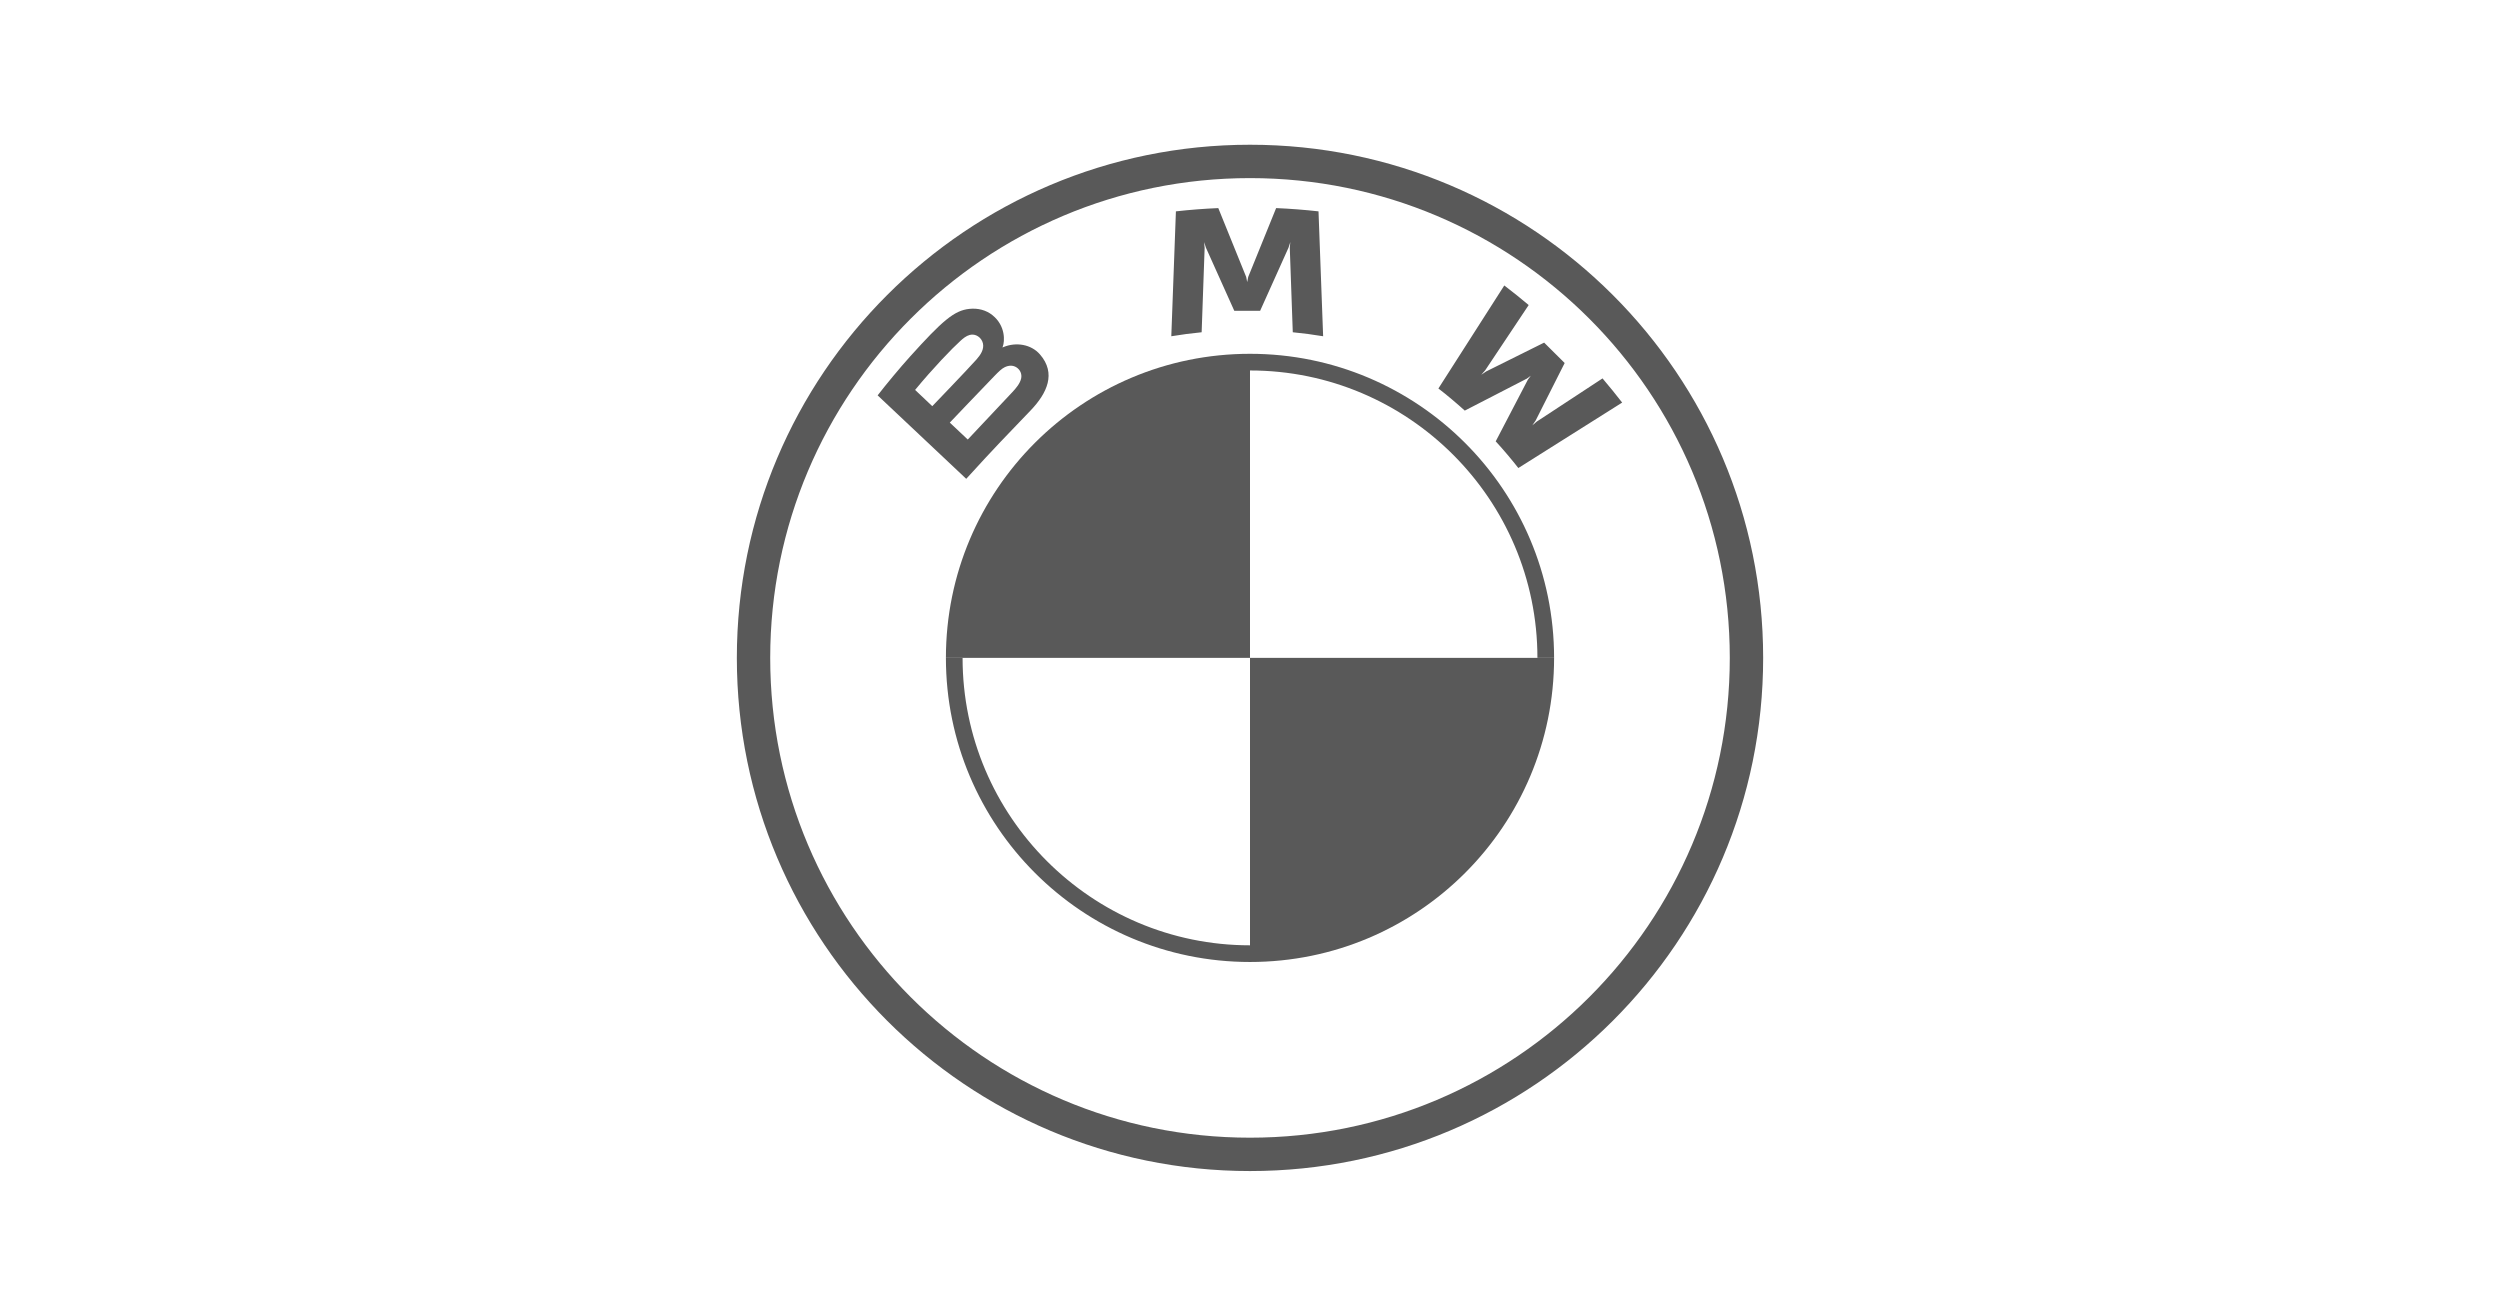
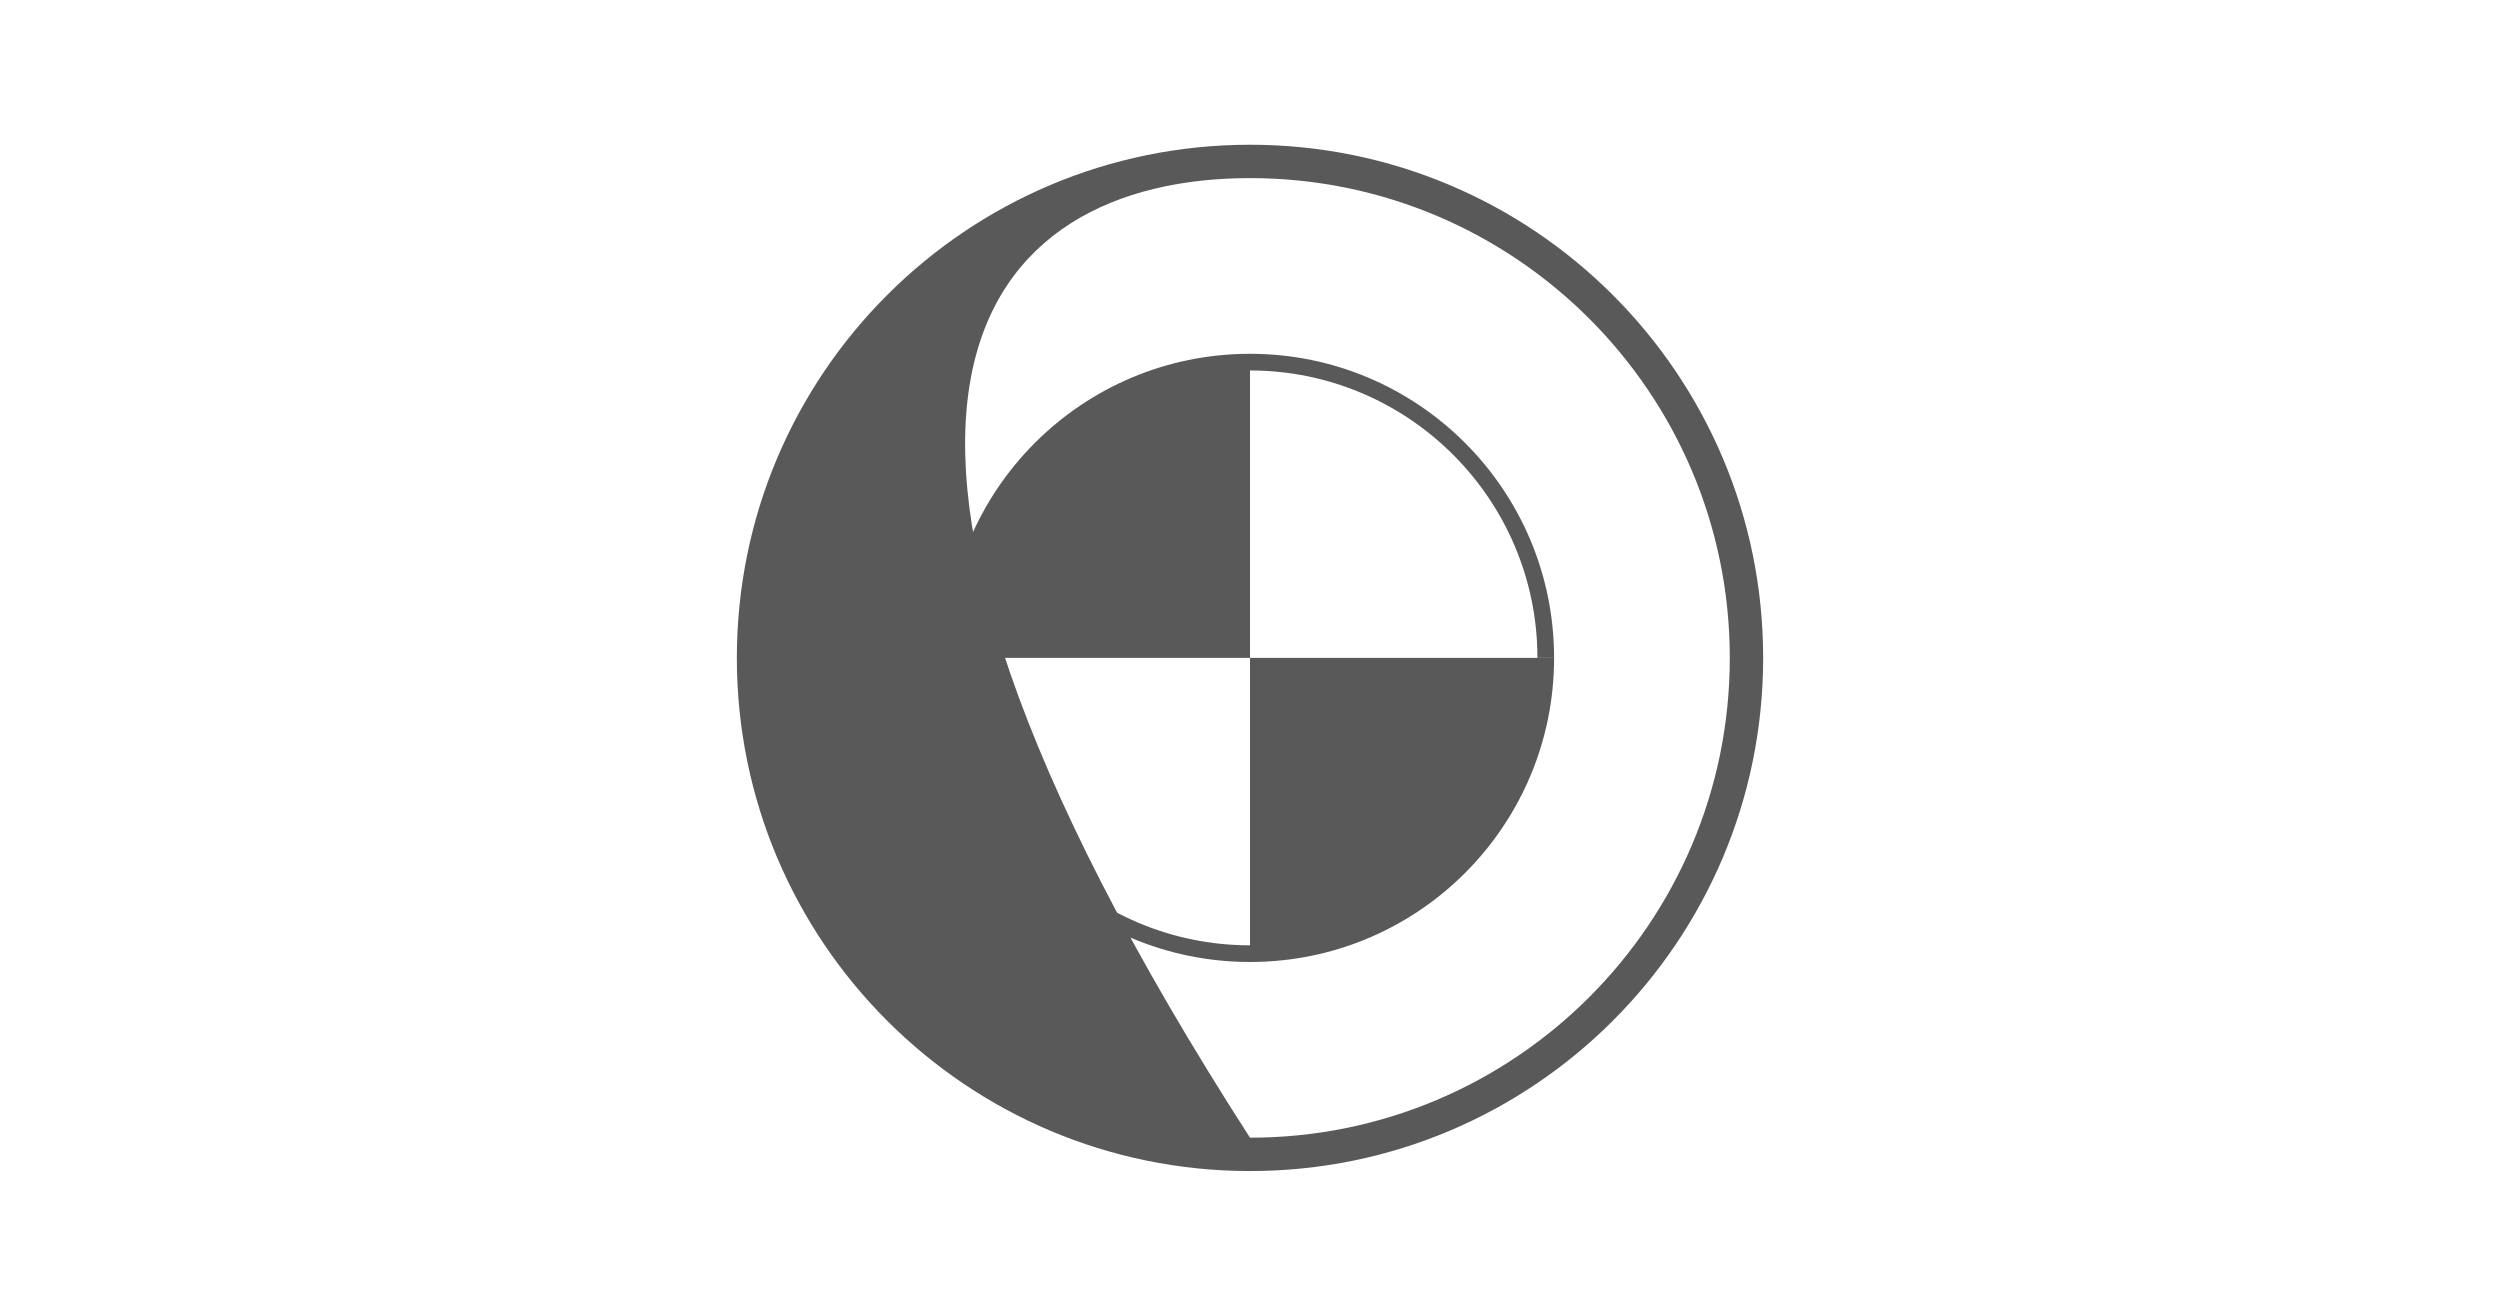
<svg xmlns="http://www.w3.org/2000/svg" width="190" height="100" viewBox="0 0 190 100" fill="none">
  <path d="M118.111 50C118.111 62.772 107.772 73.111 95 73.111V50H118.111ZM95 26.889V50H71.889C71.889 37.228 82.228 26.889 95 26.889Z" fill="#595959" />
-   <path d="M95 26.889V28.156C107.044 28.156 116.844 37.954 116.844 50H118.111C118.111 37.237 107.763 26.889 95 26.889ZM95 71.844C82.956 71.844 73.156 62.046 73.156 50H71.889C71.889 62.763 82.237 73.111 95 73.111M95 11C73.462 11 56 28.462 56 50C56 71.538 73.462 89 95 89C116.539 89 134 71.538 134 50C134 28.462 116.539 11 95 11V11ZM131.464 50C131.464 70.138 115.14 86.464 95 86.464C74.86 86.464 58.536 70.138 58.536 50C58.536 29.863 74.862 13.536 95 13.536C115.137 13.536 131.464 29.863 131.464 50V50Z" fill="#595959" />
-   <path d="M78.334 31.186C79.58 29.882 80.285 28.376 79.039 26.938C78.361 26.158 77.222 25.987 76.279 26.371L76.185 26.408L76.215 26.326C76.354 25.955 76.444 24.772 75.429 23.955C74.934 23.557 74.313 23.409 73.685 23.473C72.515 23.591 71.614 24.385 69.163 27.099C68.423 27.919 67.346 29.211 66.7 30.048L73.433 36.391C75.665 33.938 76.574 33.026 78.334 31.186ZM69.548 29.634C70.904 27.987 72.345 26.492 72.998 25.901C73.204 25.714 73.429 25.527 73.701 25.455C74.144 25.334 74.599 25.646 74.703 26.096C74.806 26.549 74.519 26.979 74.201 27.334C73.484 28.137 70.854 30.869 70.854 30.869L69.548 29.634ZM72.185 32.118C72.185 32.118 74.746 29.429 75.582 28.569C75.914 28.228 76.127 28.021 76.356 27.909C76.652 27.766 76.975 27.736 77.264 27.928C77.548 28.116 77.678 28.442 77.607 28.765C77.523 29.149 77.207 29.516 76.945 29.796C76.593 30.171 73.555 33.399 73.55 33.404L72.185 32.118V32.118ZM95.77 23.621L97.926 18.825L98.063 18.399L98.024 18.843L98.251 25.252C99.007 25.323 99.788 25.427 100.558 25.555L100.207 16.063C99.131 15.944 98.058 15.86 96.986 15.815L94.863 21.05L94.787 21.439L94.711 21.05L92.59 15.815C91.518 15.86 90.446 15.944 89.369 16.063L89.019 25.555C89.788 25.427 90.569 25.325 91.325 25.252L91.552 18.843L91.513 18.399L91.651 18.825L93.806 23.621H95.77H95.77ZM113.673 33.543C114.203 34.107 114.965 35.017 115.394 35.57L123.284 30.596C122.89 30.084 122.262 29.306 121.792 28.758L116.796 32.039L116.455 32.33L116.709 31.961L118.915 27.589L117.355 26.039L112.949 28.23L112.578 28.483L112.874 28.144L116.18 23.184C115.598 22.692 115.039 22.242 114.326 21.696L109.318 29.525C109.953 30.009 110.789 30.721 111.323 31.206L116.038 28.776L116.34 28.556L116.118 28.856L113.673 33.543Z" fill="#595959" />
+   <path d="M95 26.889V28.156C107.044 28.156 116.844 37.954 116.844 50H118.111C118.111 37.237 107.763 26.889 95 26.889ZM95 71.844C82.956 71.844 73.156 62.046 73.156 50H71.889C71.889 62.763 82.237 73.111 95 73.111M95 11C73.462 11 56 28.462 56 50C56 71.538 73.462 89 95 89C116.539 89 134 71.538 134 50C134 28.462 116.539 11 95 11V11ZM131.464 50C131.464 70.138 115.14 86.464 95 86.464C58.536 29.863 74.862 13.536 95 13.536C115.137 13.536 131.464 29.863 131.464 50V50Z" fill="#595959" />
</svg>